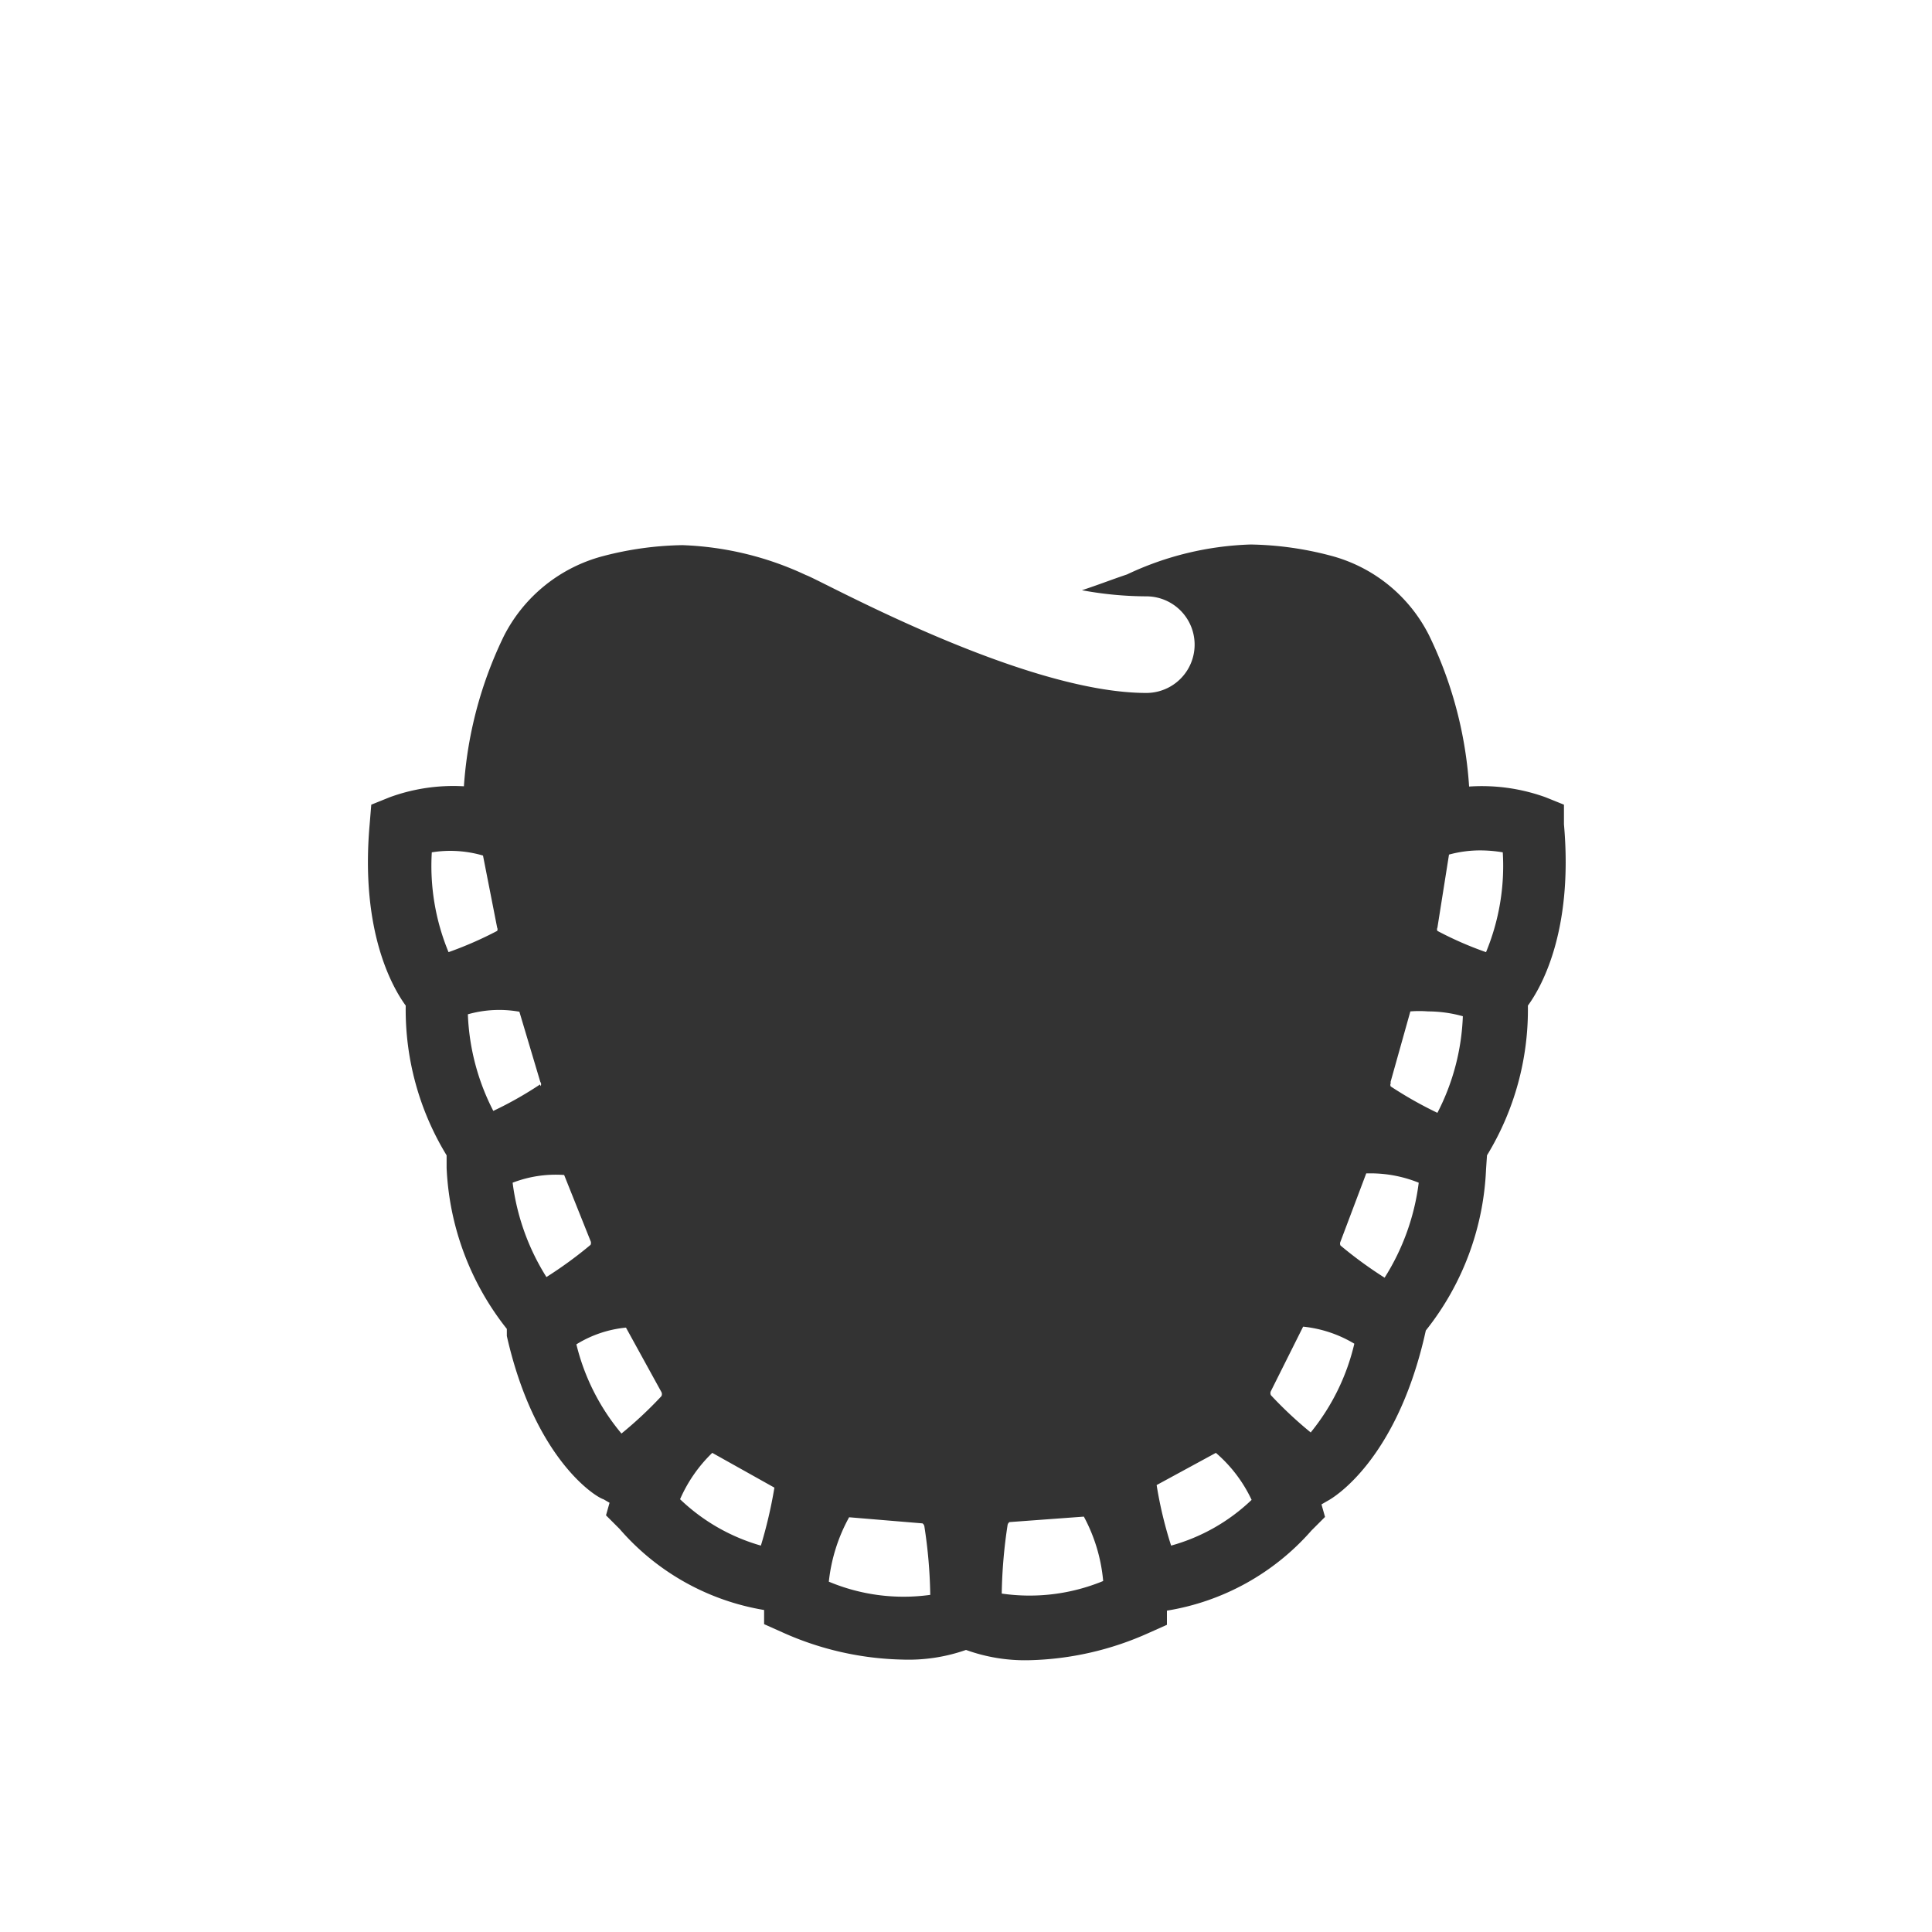
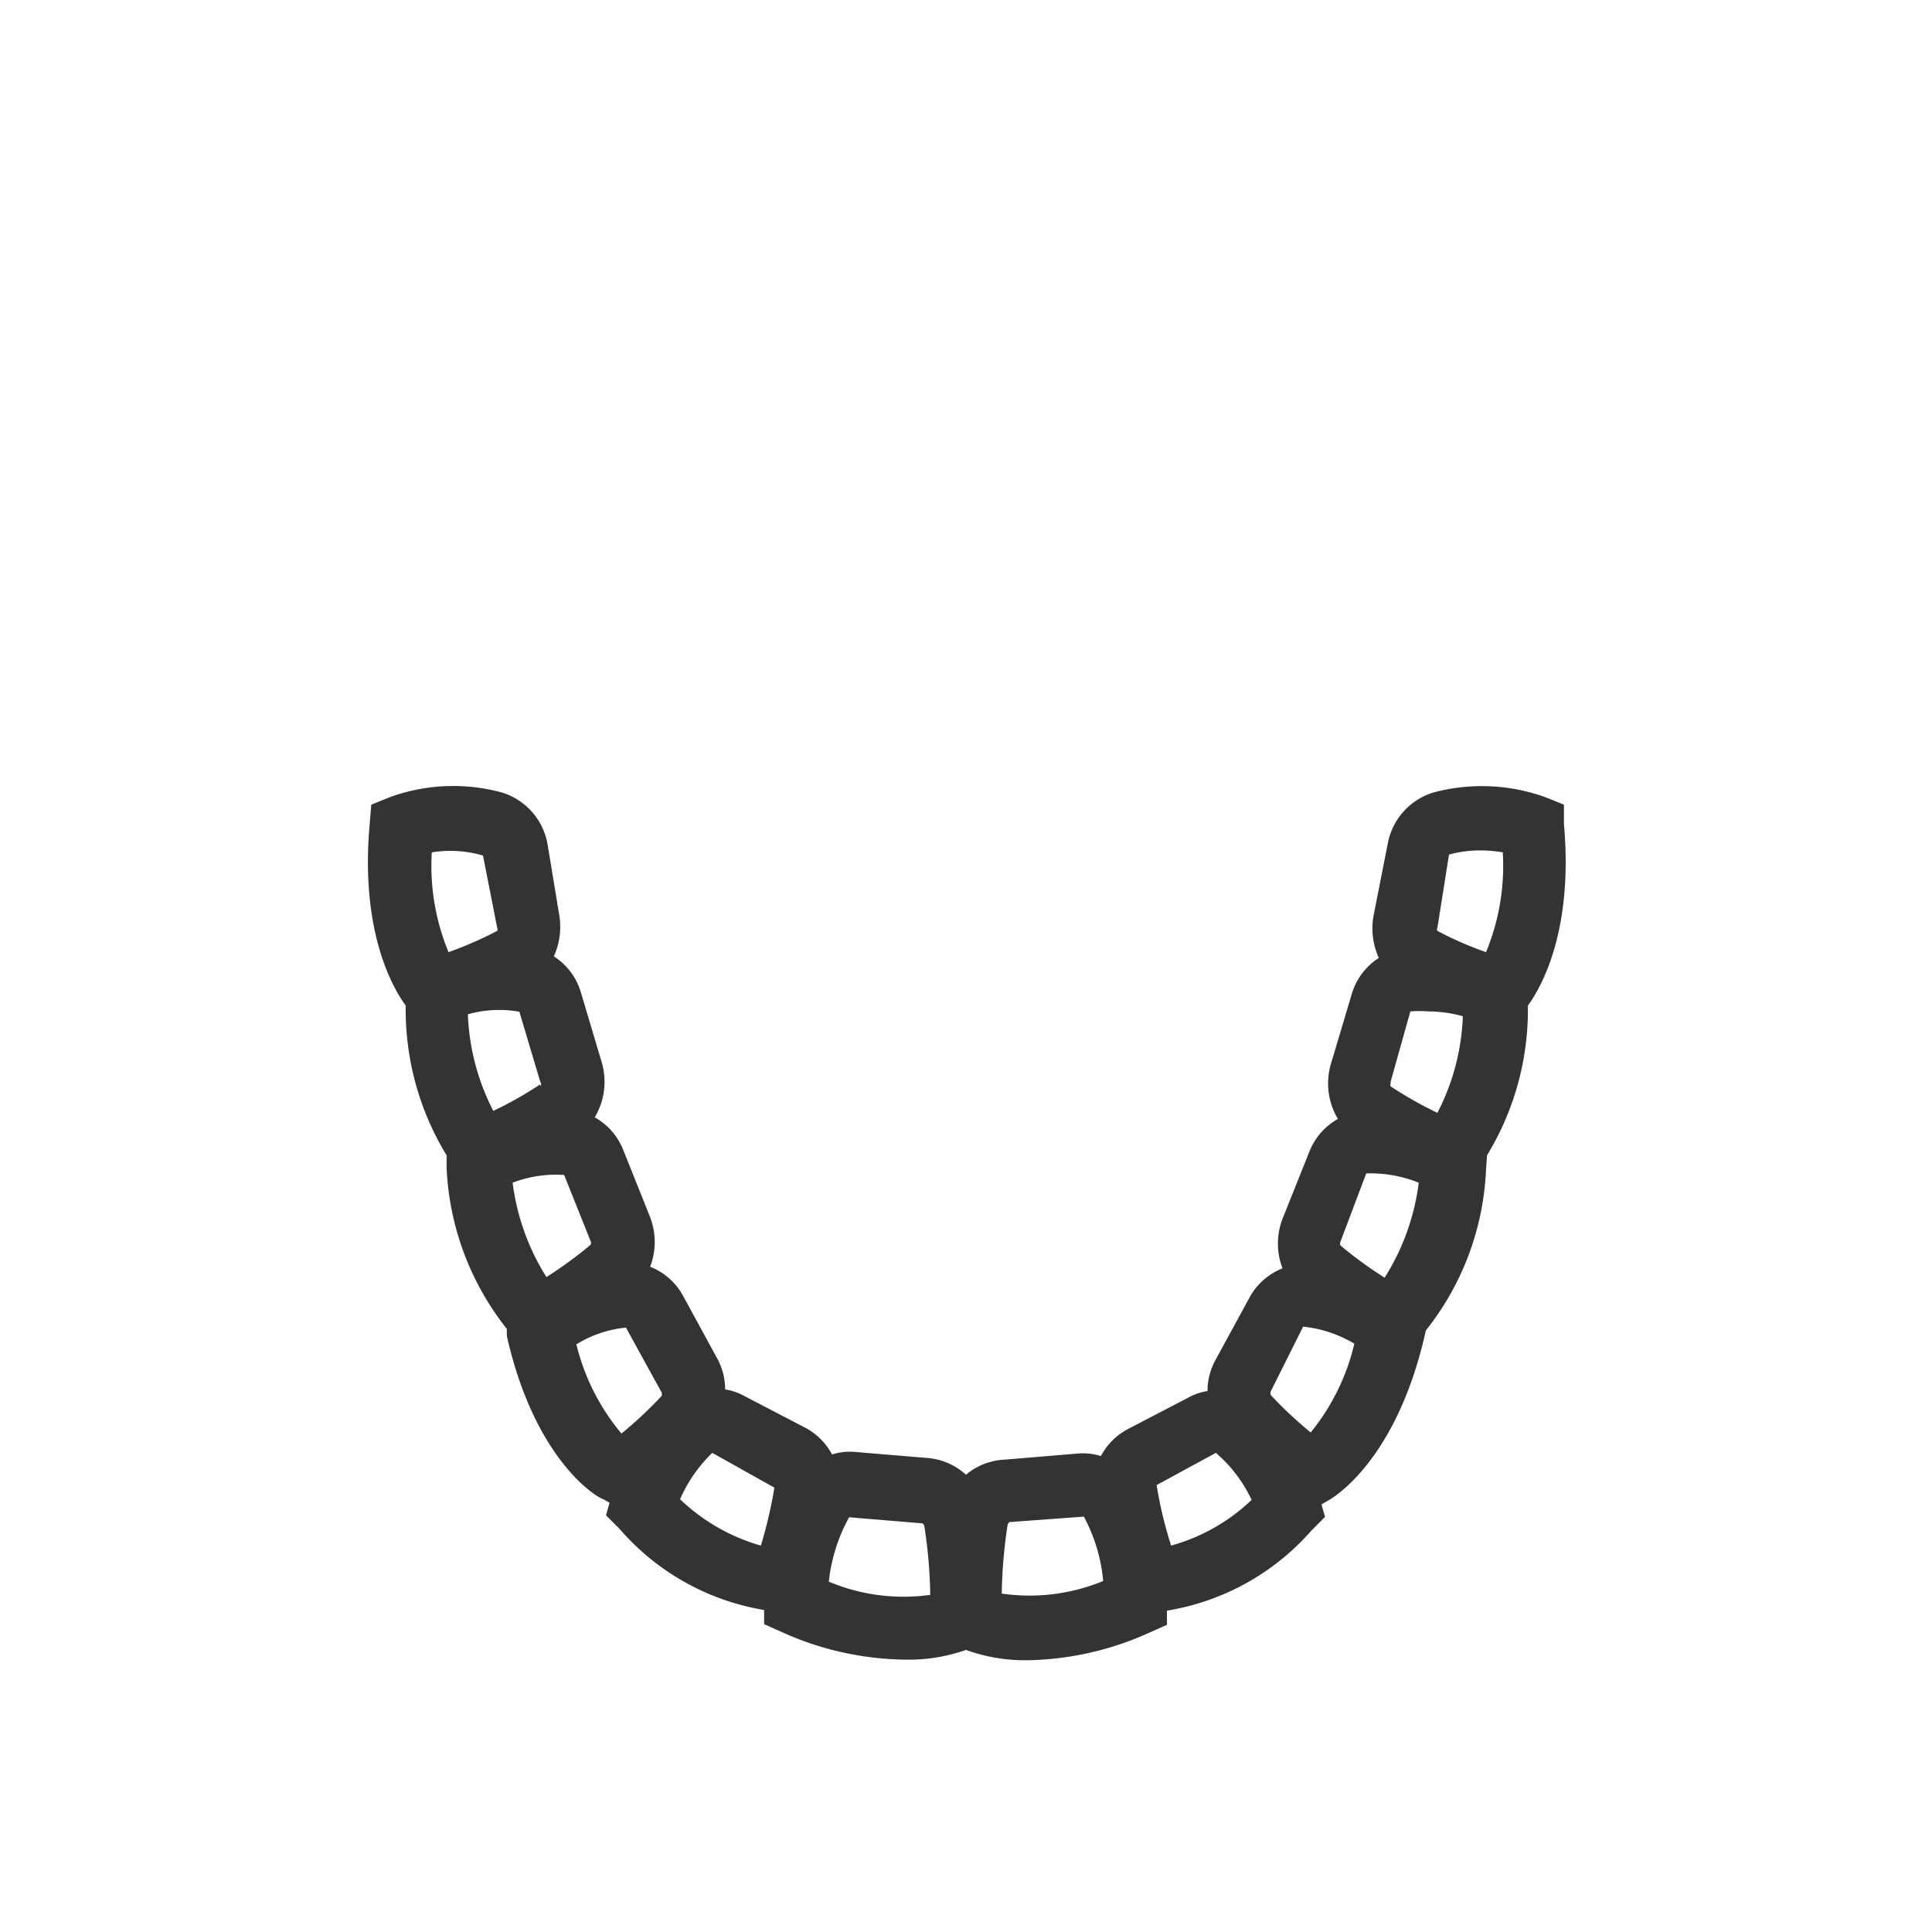
<svg xmlns="http://www.w3.org/2000/svg" id="Layer_1" data-name="Layer 1" viewBox="0 0 60 60">
  <defs>
    <style>
      .cls-1 {
        fill: #333;
      }
    </style>
  </defs>
-   <path class="cls-1" d="M44.13,29.8c.33.17.76.37,1.19.55a.37.37,0,0,1,0,.11,4.73,4.73,0,0,0-1.65,0,1,1,0,0,0-.77.72l-.65,2.18a1.11,1.11,0,0,0,.43,1.24,13.4,13.4,0,0,0,1.49.85l-.09.27a4.85,4.85,0,0,0-1.69-.22,1,1,0,0,0-.83.65l-.84,2.1A1.11,1.11,0,0,0,41,39.49a12.58,12.58,0,0,0,1.3.94,2,2,0,0,1-.11.26,4.61,4.61,0,0,0-1.63-.47,1,1,0,0,0-.9.52l-1.1,2A1.15,1.15,0,0,0,38.74,44,13.84,13.84,0,0,0,40,45.17c-.13.21-.25.4-.38.59a5.26,5.26,0,0,0-1.17-1.43.93.93,0,0,0-1-.1l-1.92,1a1.1,1.1,0,0,0-.55,1.18,11.27,11.27,0,0,0,.81,2.65,2.35,2.35,0,0,0,.53,0c-.66,1.84-.87-.86-1.73-2.41a1,1,0,0,0-1-.53l-2.28.19a1.1,1.1,0,0,0-1,1,12.32,12.32,0,0,0-.14,3h-.32a12.41,12.41,0,0,0-.14-3,1.1,1.1,0,0,0-1-1l-2.28-.19a1,1,0,0,0-1,.53,6.29,6.29,0,0,0-.69,2.09.43.43,0,0,0-.37.07,13.64,13.64,0,0,0,.67-2.37,1.1,1.1,0,0,0-.55-1.18l-1.91-1a.94.94,0,0,0-1,.1,5.26,5.26,0,0,0-1.17,1.43c-.13-.19-.25-.38-.38-.59A13.84,13.84,0,0,0,21.26,44a1.15,1.15,0,0,0,.15-1.31l-1.1-2a1,1,0,0,0-.9-.52,4.61,4.61,0,0,0-1.63.47,2,2,0,0,1-.11-.26,12.58,12.58,0,0,0,1.3-.94,1.11,1.11,0,0,0,.32-1.27l-.84-2.1a1,1,0,0,0-.83-.65,4.85,4.85,0,0,0-1.69.22l-.09-.27a13.4,13.4,0,0,0,1.49-.85,1.11,1.11,0,0,0,.43-1.24l-.65-2.18a1,1,0,0,0-.77-.72,4.73,4.73,0,0,0-1.65,0,.37.37,0,0,1,0-.11c.43-.18.86-.38,1.19-.55a1.1,1.1,0,0,0,.54-1.18L16,26.38a1,1,0,0,0-.71-.81,4.32,4.32,0,0,0-.91-.15,12.59,12.59,0,0,1,1.27-5.67,4.83,4.83,0,0,1,3.08-2.48,10.29,10.29,0,0,1,2.46-.34,9.82,9.82,0,0,1,3.84.93c.45.15,6.72,3.66,10.57,3.66a1.49,1.49,0,1,0,0-3,11.16,11.16,0,0,1-2-.19c.49-.16.95-.34,1.4-.49a9.65,9.65,0,0,1,3.84-.93,10.29,10.29,0,0,1,2.46.34,4.78,4.78,0,0,1,3.08,2.48,12.59,12.59,0,0,1,1.27,5.67,4.32,4.32,0,0,0-.91.15,1,1,0,0,0-.7.81l-.45,2.24A1.1,1.1,0,0,0,44.13,29.8Z" />
  <path class="cls-1" d="M46.18,35.88a8.68,8.68,0,0,0,1.27-4.65c.38-.52,1.42-2.26,1.12-5.63l0-.61L48,24.76a5.83,5.83,0,0,0-3.48-.15,2.05,2.05,0,0,0-1.42,1.58l-.44,2.23a2.22,2.22,0,0,0,.16,1.33,2,2,0,0,0-.84,1.12l-.65,2.18a2.15,2.15,0,0,0,.22,1.7,2,2,0,0,0-.88,1l-.84,2.1a2.15,2.15,0,0,0,0,1.54,2,2,0,0,0-1,.86l-1.09,2a2,2,0,0,0-.24.95,1.78,1.78,0,0,0-.55.18l-1.92,1a2,2,0,0,0-.84.84,1.87,1.87,0,0,0-.71-.08l-2.27.19A2,2,0,0,0,30,45.8a2,2,0,0,0-1.19-.52l-2.27-.19a1.82,1.82,0,0,0-.7.08,2,2,0,0,0-.85-.84l-1.92-1a1.78,1.78,0,0,0-.55-.18,2,2,0,0,0-.24-.95l-1.09-2a2,2,0,0,0-1-.86,2.15,2.15,0,0,0,0-1.54l-.84-2.1a2,2,0,0,0-.88-1,2.15,2.15,0,0,0,.22-1.7l-.65-2.18a2,2,0,0,0-.84-1.12,2.22,2.22,0,0,0,.16-1.33L17,26.19a2.05,2.05,0,0,0-1.42-1.58,5.75,5.75,0,0,0-3.48.15l-.57.23-.05.61c-.3,3.37.74,5.11,1.12,5.63a8.68,8.68,0,0,0,1.27,4.65l0,.39a8.65,8.65,0,0,0,1.87,5l0,.22c.86,3.81,2.75,5,3,5.07l.19.11-.11.39.42.42A7.58,7.58,0,0,0,23.73,50l0,.44.56.25a9.54,9.54,0,0,0,3.74.85A5.39,5.39,0,0,0,30,51.24a5.39,5.39,0,0,0,1.94.32,9.54,9.54,0,0,0,3.74-.85l.56-.25,0-.44a7.58,7.58,0,0,0,4.49-2.49l.42-.42-.11-.39.19-.11c.21-.11,2.1-1.26,3-5.07l.05-.22a8.61,8.61,0,0,0,1.87-5Zm-3-2.26.62-2.21a3.56,3.56,0,0,1,.55,0,4.07,4.07,0,0,1,1.08.15,7.08,7.08,0,0,1-.79,3,12.21,12.21,0,0,1-1.45-.82A.12.12,0,0,1,43.2,33.62ZM45,26.54a3.67,3.67,0,0,1,1-.13,4.27,4.27,0,0,1,.67.06,7,7,0,0,1-.52,3.1,10.88,10.88,0,0,1-1.51-.66.11.11,0,0,1,0-.1ZM43,39.68a12.84,12.84,0,0,1-1.37-1,.14.14,0,0,1,0-.12l.8-2.12h.2a4,4,0,0,1,1.43.29A7.18,7.18,0,0,1,43,39.68Zm-26.23-6a11.47,11.47,0,0,1-1.45.82,7.12,7.12,0,0,1-.79-3,3.57,3.57,0,0,1,1.6-.08l.65,2.18A.12.12,0,0,1,16.79,33.73Zm.73,2.76.84,2.1a.14.14,0,0,1,0,.12,12.84,12.84,0,0,1-1.37,1,7.18,7.18,0,0,1-1.05-2.93A3.73,3.73,0,0,1,17.52,36.49ZM15,26.57l.44,2.24a.11.11,0,0,1,0,.1,11.62,11.62,0,0,1-1.51.66,7,7,0,0,1-.52-3.1A3.62,3.62,0,0,1,15,26.57ZM17.9,41.75a3.58,3.58,0,0,1,1.54-.52l1.1,2a.14.14,0,0,1,0,.13,12.45,12.45,0,0,1-1.24,1.16A6.82,6.82,0,0,1,17.9,41.75Zm3.22,4.81a4.51,4.51,0,0,1,1-1.44l1.93,1.08A14.29,14.29,0,0,1,23.63,48,6,6,0,0,1,21.12,46.56Zm4.62,2.56a5.3,5.3,0,0,1,.63-2l2.28.19a.15.15,0,0,1,.06.11,15.22,15.22,0,0,1,.18,2.11A6,6,0,0,1,25.74,49.12Zm5.37.37a15.47,15.47,0,0,1,.18-2.12.14.14,0,0,1,.06-.1l2.31-.17a5.18,5.18,0,0,1,.6,2A6,6,0,0,1,31.11,49.49ZM36.37,48a12.76,12.76,0,0,1-.45-1.88l1.84-1a4.37,4.37,0,0,1,1.11,1.46A5.88,5.88,0,0,1,36.37,48Zm4.34-3.51a12.45,12.45,0,0,1-1.24-1.16.14.14,0,0,1,0-.13l1-2a3.85,3.85,0,0,1,1.59.53A6.82,6.82,0,0,1,40.71,44.48Z" />
</svg>